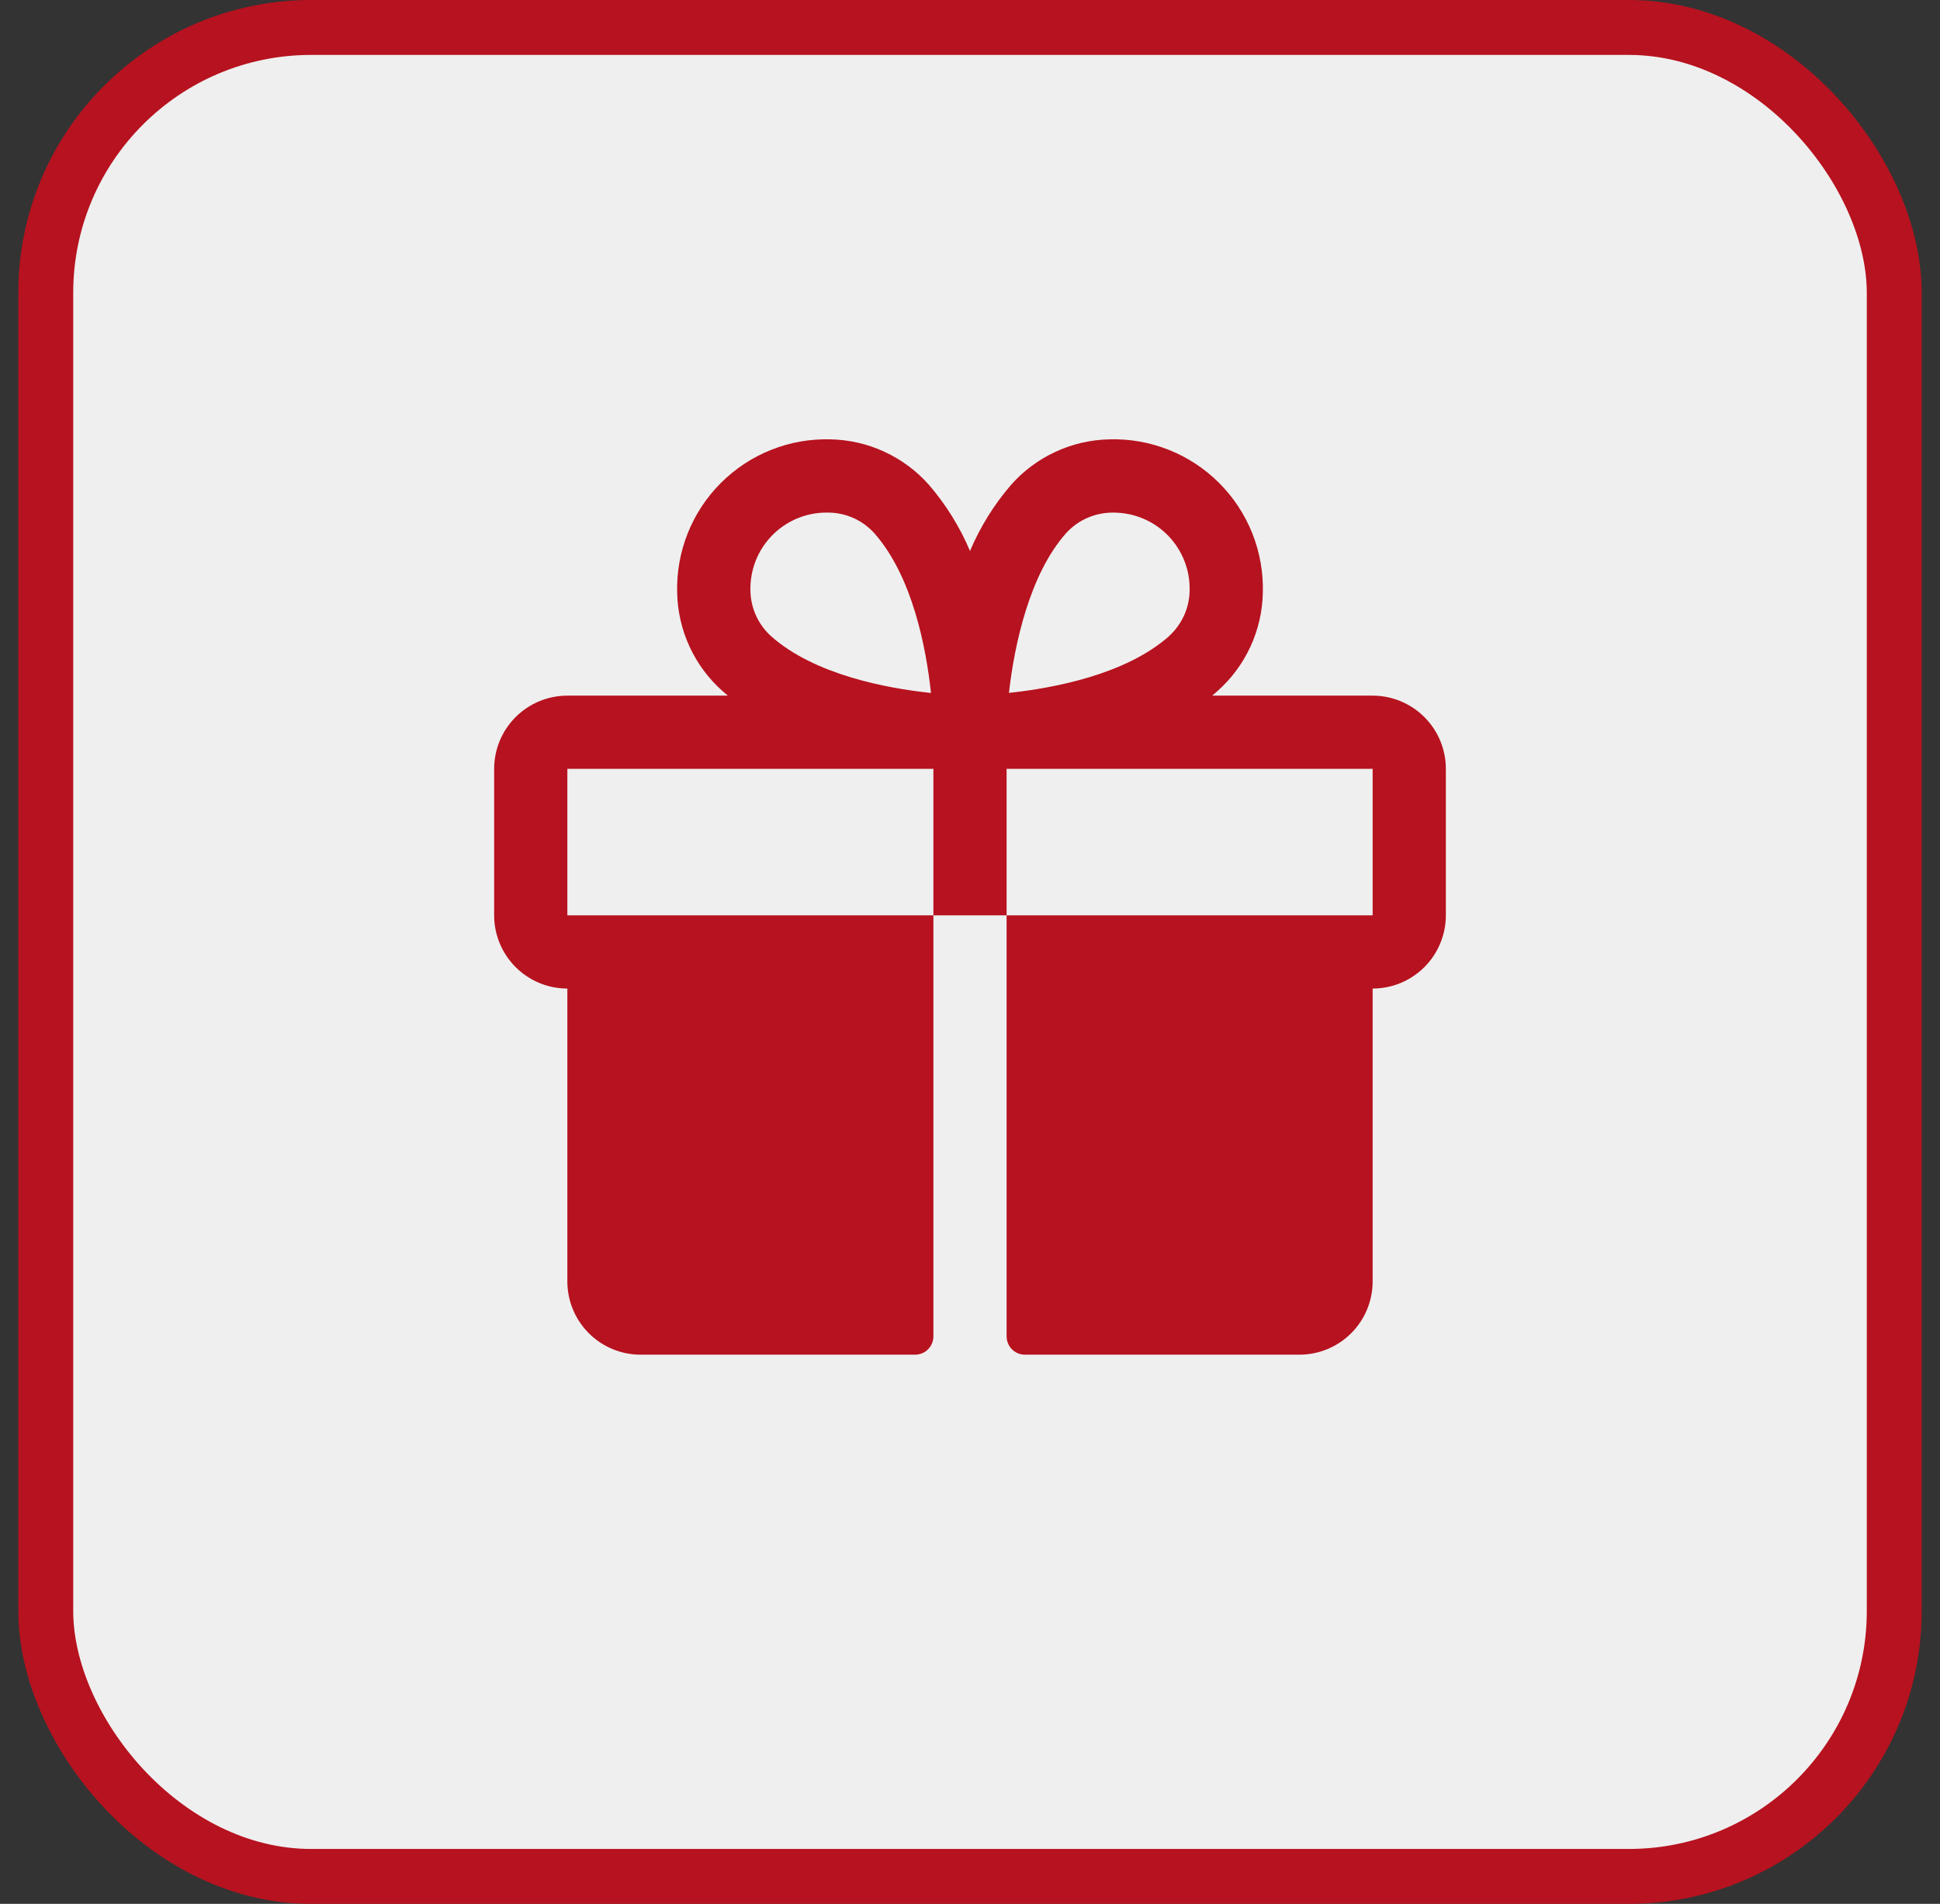
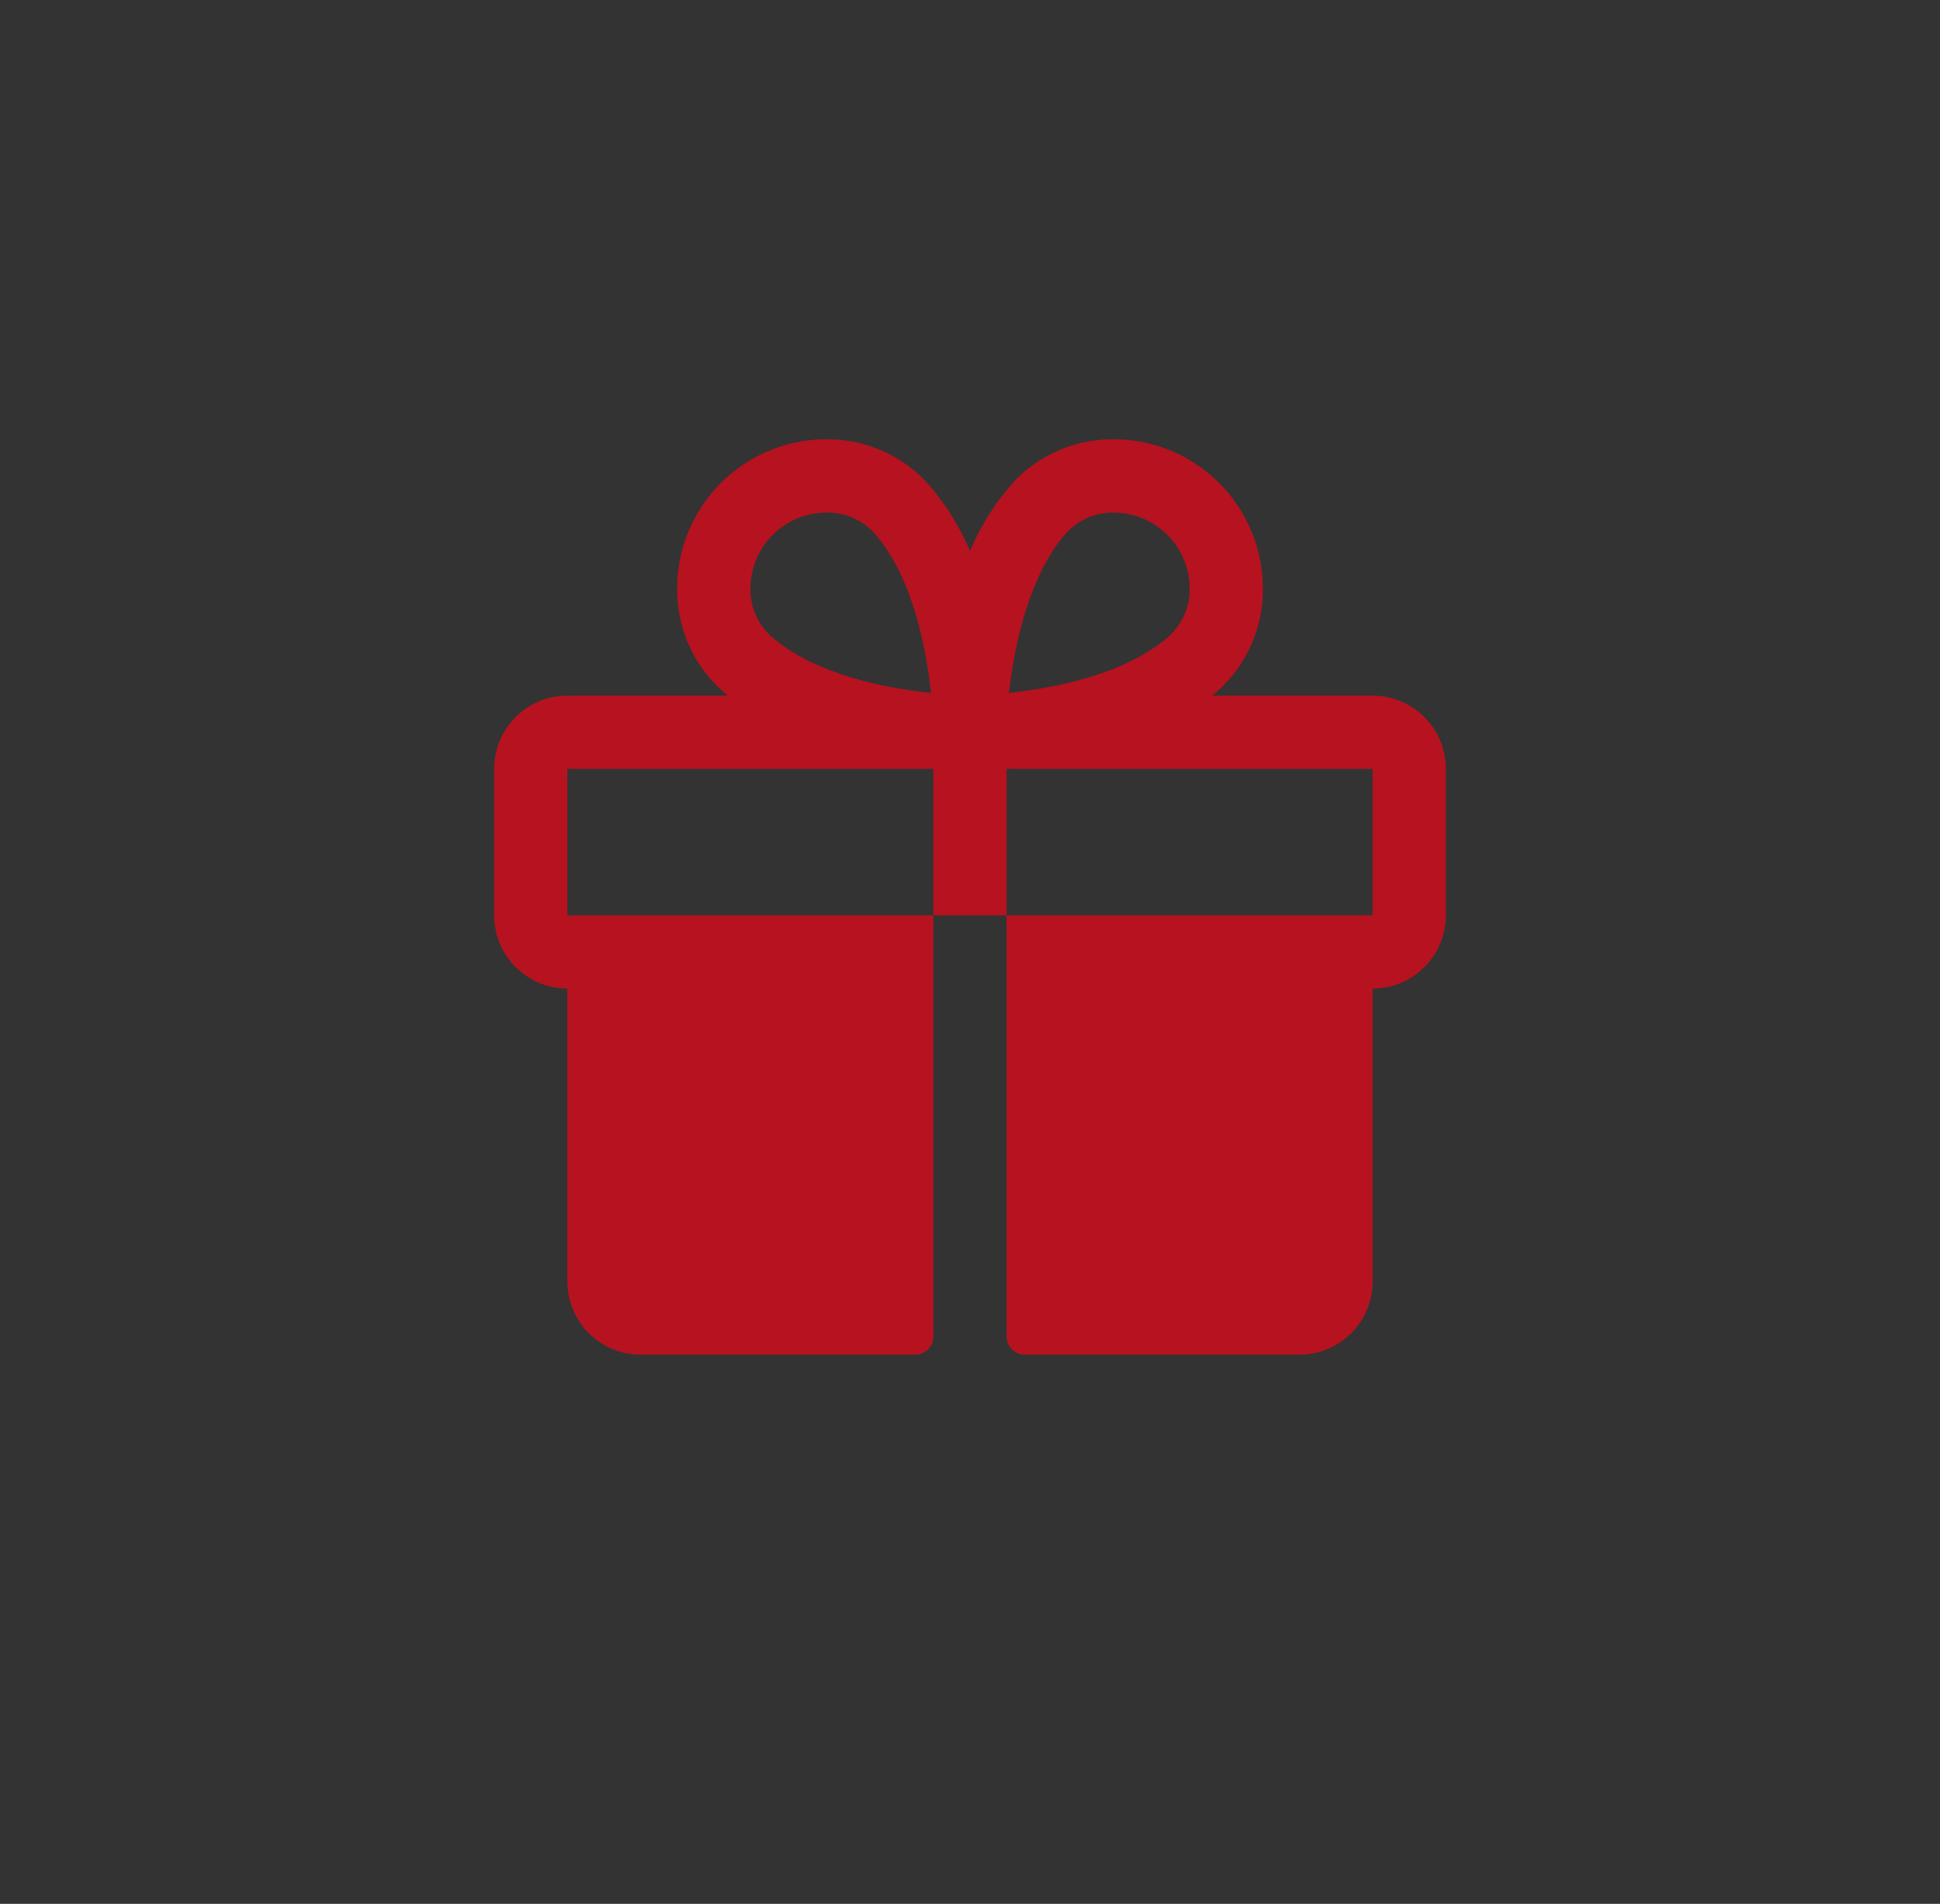
<svg xmlns="http://www.w3.org/2000/svg" fill="none" viewBox="0 0 53 52" height="52" width="53">
  <rect x="0" y="0" width="53" height="52" fill="#333333" stroke="none" />
-   <rect fill="#EFEFEF" rx="7.25" height="50.5" width="50.5" y="0.75" x="1.25" />
-   <rect stroke-width="1.5" stroke="#B7121F" rx="7.25" height="50.5" width="50.5" y="0.75" x="1.25" />
  <path fill="#B7121F" d="M37.5 19H33.115C33.164 18.959 33.214 18.919 33.261 18.875C33.641 18.538 33.947 18.125 34.16 17.665C34.373 17.204 34.489 16.704 34.5 16.196C34.516 15.641 34.419 15.088 34.214 14.571C34.009 14.055 33.701 13.586 33.308 13.193C32.915 12.8 32.446 12.491 31.93 12.286C31.413 12.081 30.86 11.983 30.305 12C29.797 12.011 29.297 12.126 28.836 12.34C28.375 12.553 27.962 12.859 27.625 13.239C27.158 13.78 26.779 14.39 26.5 15.049C26.221 14.39 25.842 13.78 25.375 13.239C25.038 12.859 24.625 12.553 24.164 12.34C23.703 12.126 23.203 12.011 22.695 12C22.14 11.983 21.587 12.081 21.07 12.286C20.554 12.491 20.085 12.8 19.692 13.193C19.299 13.586 18.991 14.055 18.786 14.571C18.581 15.088 18.484 15.641 18.5 16.196C18.511 16.704 18.627 17.204 18.84 17.665C19.053 18.125 19.359 18.538 19.739 18.875C19.786 18.916 19.836 18.956 19.885 19H15.5C14.97 19 14.461 19.21 14.086 19.586C13.711 19.961 13.5 20.469 13.5 21V25C13.5 25.53 13.711 26.039 14.086 26.414C14.461 26.789 14.97 27 15.5 27V35C15.5 35.53 15.711 36.039 16.086 36.414C16.461 36.789 16.97 37 17.5 37H25C25.133 37 25.26 36.947 25.354 36.853C25.447 36.76 25.5 36.632 25.5 36.5V25H15.5V21H25.5V25H27.5V21H37.5V25H27.5V36.5C27.5 36.632 27.553 36.76 27.646 36.853C27.74 36.947 27.867 37 28 37H35.5C36.03 37 36.539 36.789 36.914 36.414C37.289 36.039 37.5 35.53 37.5 35V27C38.03 27 38.539 26.789 38.914 26.414C39.289 26.039 39.5 25.53 39.5 25V21C39.5 20.469 39.289 19.961 38.914 19.586C38.539 19.21 38.03 19 37.5 19ZM21.064 17.375C20.889 17.216 20.749 17.024 20.652 16.809C20.555 16.593 20.504 16.361 20.501 16.125C20.495 15.848 20.544 15.574 20.645 15.316C20.746 15.059 20.898 14.825 21.091 14.627C21.284 14.429 21.515 14.271 21.769 14.164C22.024 14.056 22.297 14 22.574 14H22.635C22.871 14.002 23.104 14.054 23.319 14.15C23.534 14.247 23.727 14.387 23.885 14.562C24.934 15.747 25.304 17.712 25.434 18.927C24.214 18.799 22.25 18.428 21.064 17.375ZM31.939 17.375C30.753 18.425 28.784 18.795 27.564 18.925C27.712 17.611 28.125 15.687 29.125 14.563C29.283 14.389 29.476 14.248 29.691 14.152C29.906 14.055 30.139 14.004 30.375 14.001H30.436C30.713 14.003 30.986 14.06 31.24 14.168C31.494 14.277 31.724 14.435 31.917 14.634C32.109 14.833 32.259 15.068 32.36 15.326C32.46 15.583 32.508 15.858 32.5 16.135C32.496 16.369 32.444 16.6 32.347 16.813C32.25 17.027 32.11 17.218 31.936 17.375H31.939Z" />
</svg>